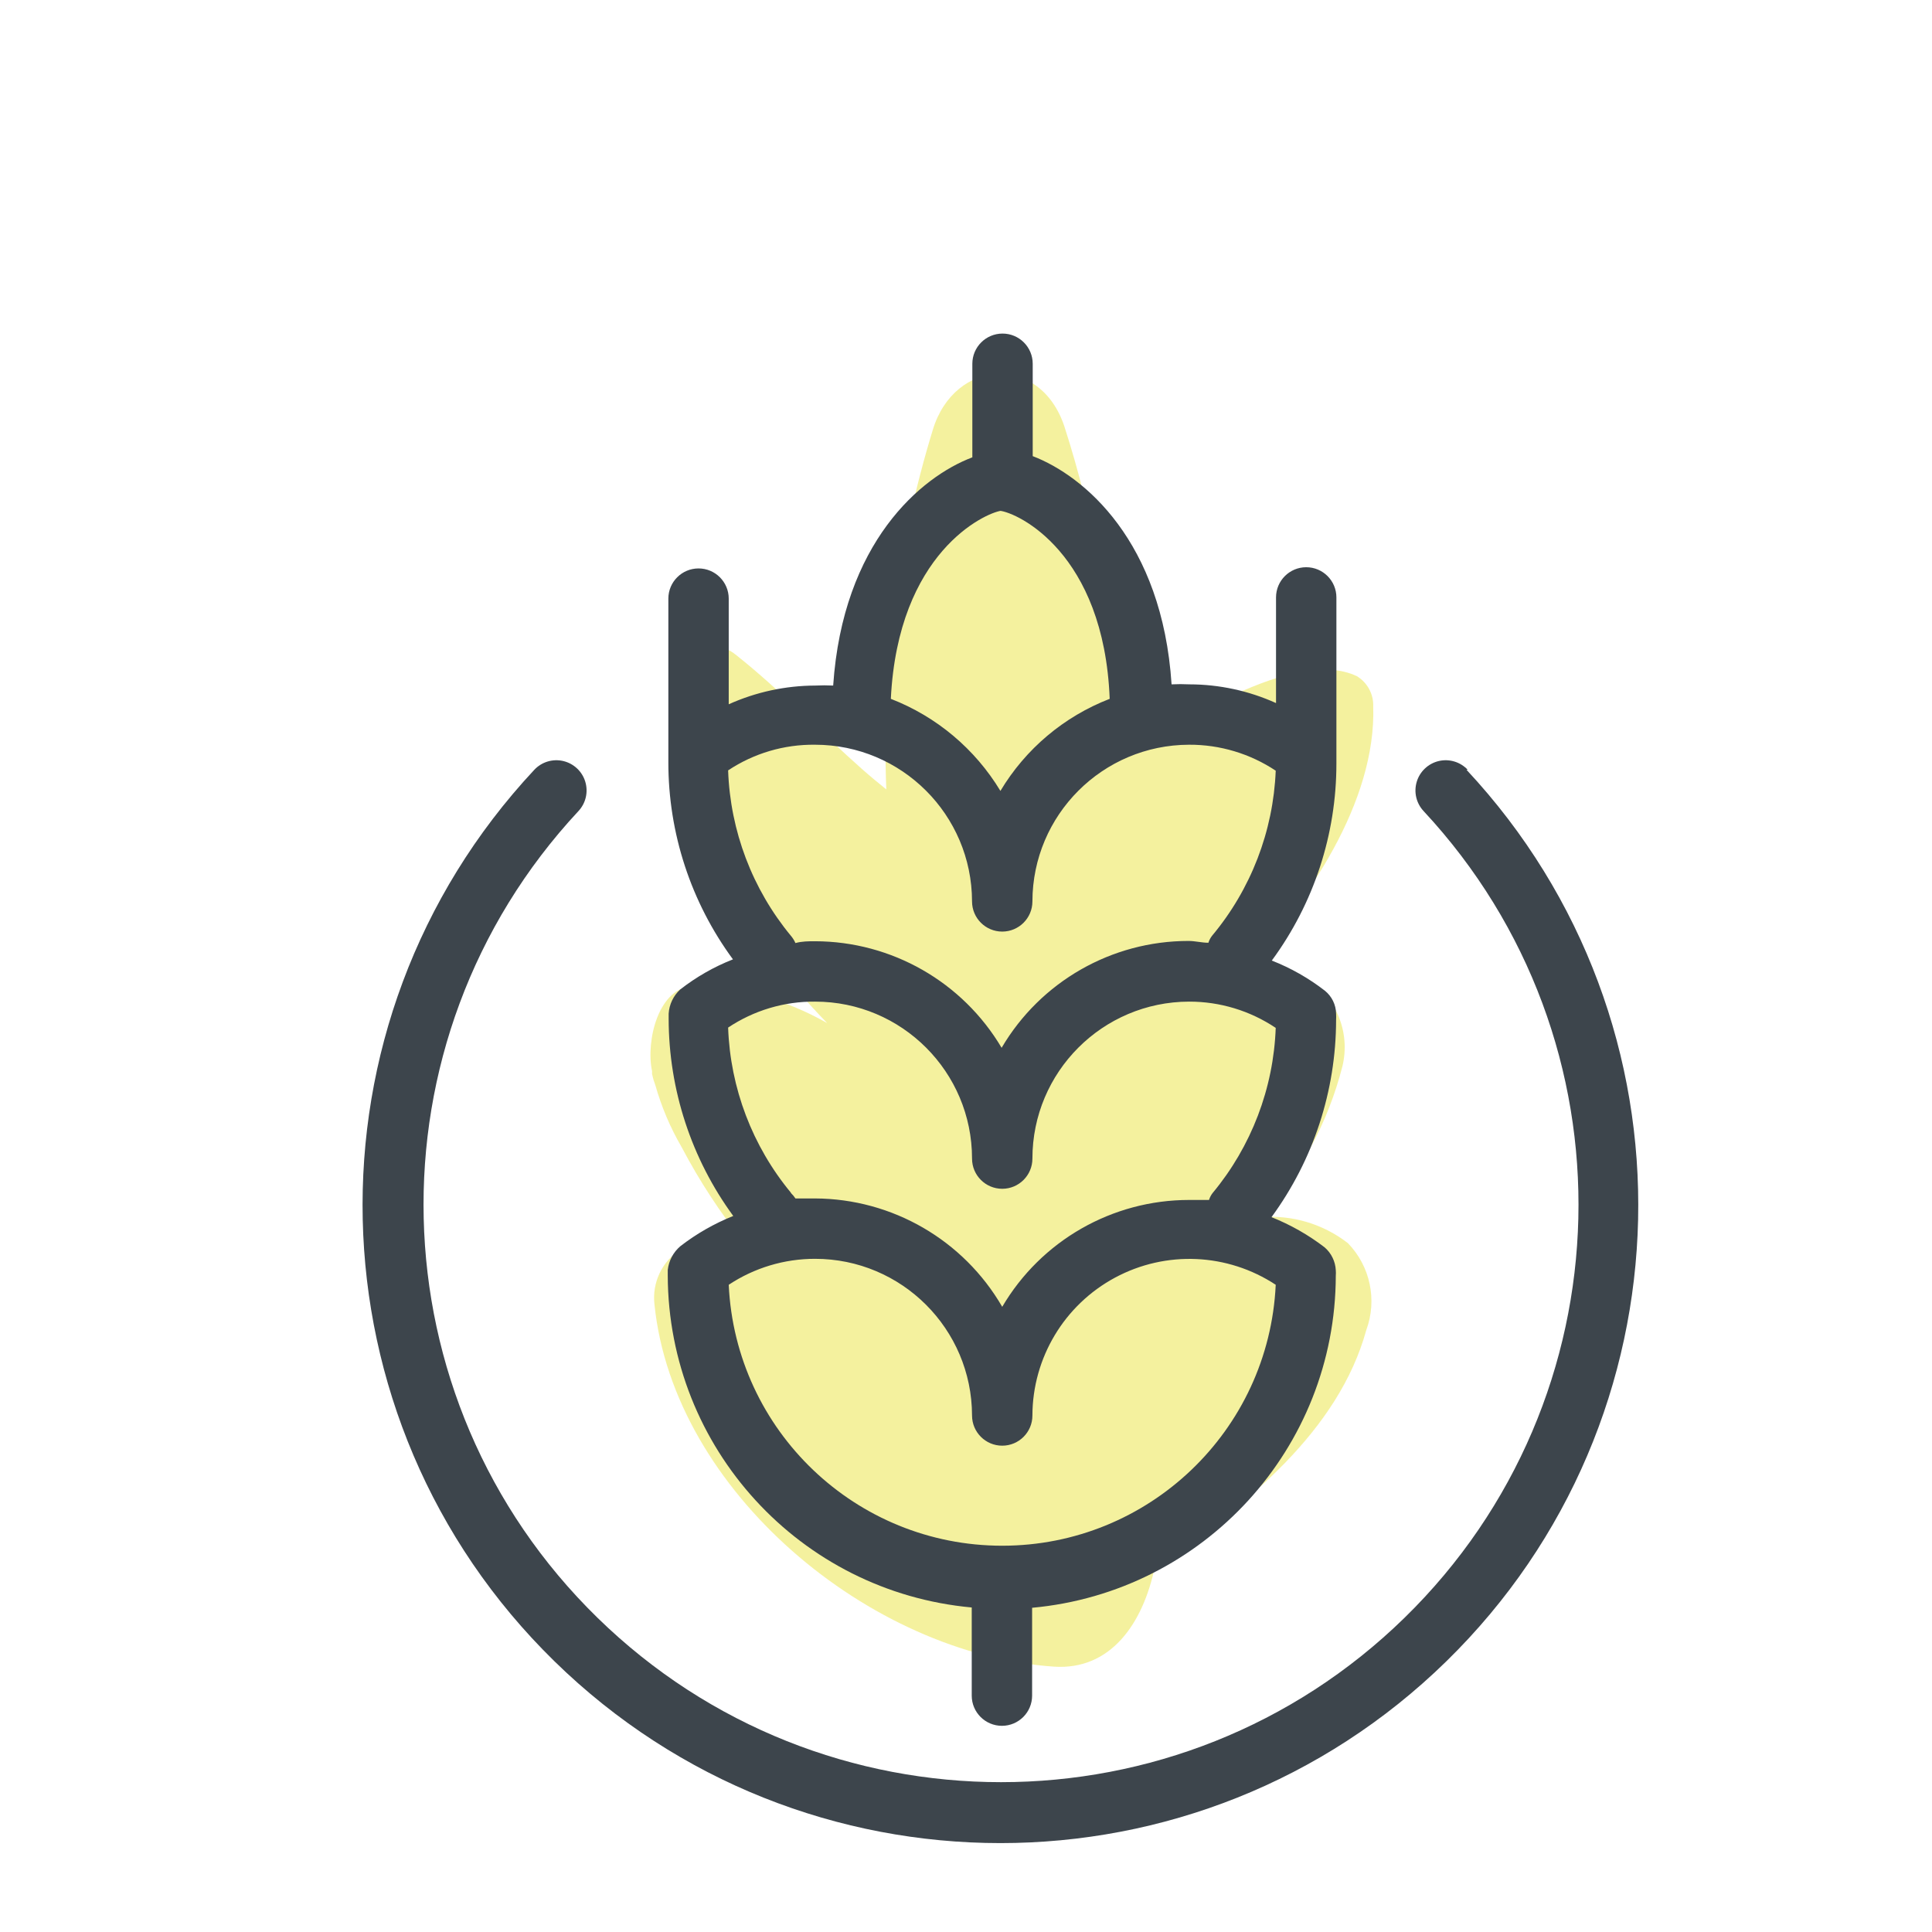
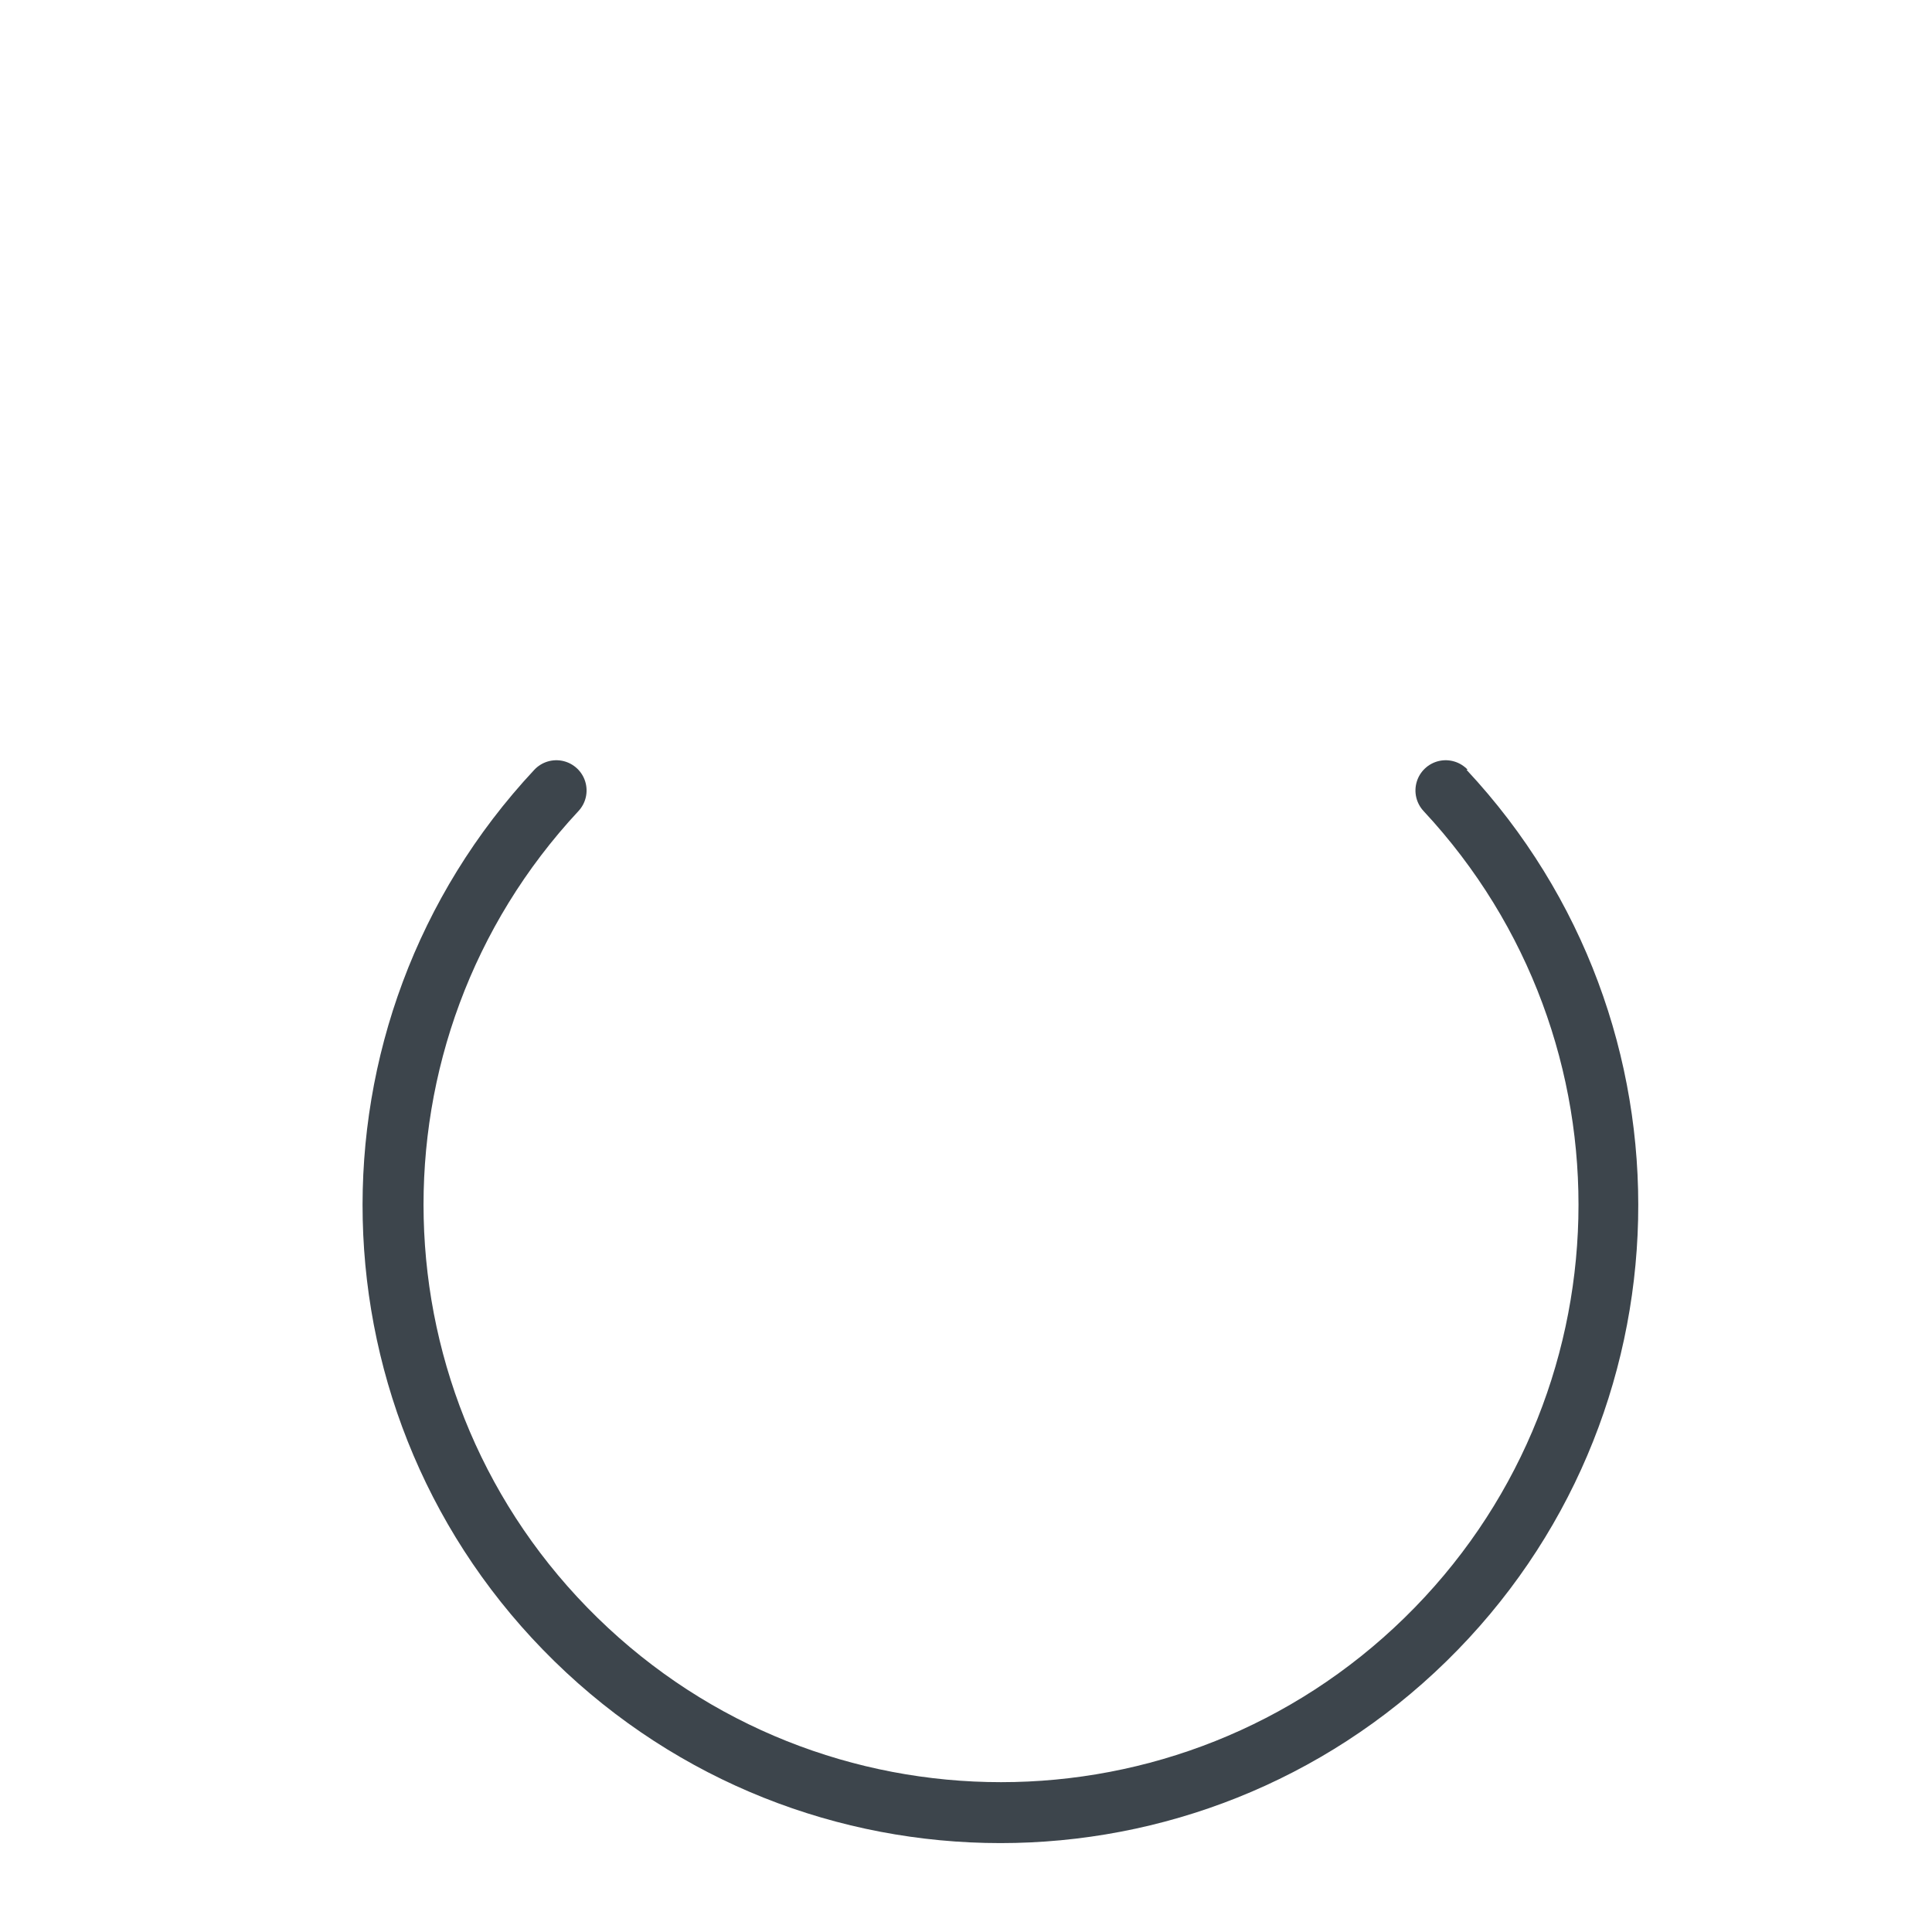
<svg xmlns="http://www.w3.org/2000/svg" width="64" height="64" viewBox="0 0 64 64" style="background:#fff">
  <g id="Gluten-(Weizen)" fill="none" fill-rule="evenodd" stroke="none" stroke-width="1">
-     <rect width="64" height="64" fill="#FFF" />
    <g transform="translate(2 6)">
-       <rect id="Rectangle" width="60" height="60" x=".79" y="0" />
-       <path id="Path" fill="#EBE53F" fill-rule="nonzero" d="M42.65,35.18 C41.83,34.545 40.804,34.239 39.77,34.32 C41.068,32.901 41.995,31.183 42.47,29.32 C42.737,28.213 42.276,27.058 41.32,26.44 C40.61,26.135 39.819,26.071 39.07,26.26 C41.34,23.9 43.59,20.55 43.49,17.4 C43.503,16.994 43.297,16.612 42.95,16.4 C40.84,15.4 36.95,18.09 35.1,19.07 L35.03,19.07 C35.03,18.52 34.95,17.98 34.92,17.44 C34.789,14.276 34.231,11.144 33.26,8.13 C32.46,5.71 29.62,5.86 28.9,8.24 C27.721,12.095 27.201,16.122 27.36,20.15 C27.1,19.94 26.83,19.72 26.56,19.48 C25.16,18.24 23.87,16.88 22.4,15.71 C21.19,14.71 20.31,16.55 20.4,17.56 C20.566,20.469 21.613,23.259 23.4,25.56 C24.019,26.377 24.686,27.155 25.4,27.89 C24.063,27.127 22.559,26.704 21.02,26.66 C19.8,26.66 19.39,28.5 19.6,29.48 L19.6,29.48 C19.6,29.48 19.6,29.55 19.6,29.58 L19.6,29.58 C19.627,29.706 19.664,29.83 19.71,29.95 C19.913,30.667 20.205,31.356 20.58,32 C21.171,33.124 21.867,34.188 22.66,35.18 C21.943,35.083 21.212,35.159 20.53,35.4 C19.926,35.793 19.597,36.494 19.68,37.21 C20.31,43.4 26.81,48.8 32.92,49.21 C34.77,49.33 35.86,47.82 36.26,45.88 C39.32,43.88 42.35,41.37 43.26,38.06 C43.628,37.063 43.391,35.942 42.65,35.18 L42.65,35.18 Z" opacity=".5" />
-       <path id="Shape" fill="#3D454C" fill-rule="nonzero" d="M20.12,36.07 C20.12,36.13 20.12,36.19 20.12,36.25 C20.137,41.965 24.499,46.729 30.19,47.25 L30.19,50.17 C30.19,50.722 30.638,51.17 31.19,51.17 C31.742,51.17 32.19,50.722 32.19,50.17 L32.19,47.26 C37.879,46.739 42.238,41.973 42.25,36.26 C42.255,36.2 42.255,36.14 42.25,36.08 L41.25,36.08 L42.25,36.08 C42.236,35.787 42.102,35.512 41.88,35.32 C41.342,34.907 40.75,34.571 40.12,34.32 C41.507,32.425 42.256,30.138 42.26,27.79 C42.264,27.72 42.264,27.65 42.26,27.58 C42.255,27.284 42.12,27.006 41.89,26.82 C41.354,26.404 40.762,26.067 40.13,25.82 C41.522,23.928 42.272,21.639 42.27,19.29 L42.27,13.79 C42.27,13.238 41.822,12.79 41.27,12.79 C40.718,12.79 40.27,13.238 40.27,13.79 L40.27,17.29 C39.368,16.883 38.39,16.671 37.4,16.67 C37.203,16.66 37.007,16.66 36.81,16.67 C36.5,11.93 33.91,9.76 32.21,9.11 L32.21,6.05 C32.21,5.498 31.762,5.05 31.21,5.05 C30.658,5.05 30.21,5.498 30.21,6.05 L30.21,9.15 C28.51,9.79 25.92,11.97 25.6,16.71 C25.403,16.7 25.207,16.7 25.01,16.71 C24.02,16.713 23.043,16.924 22.14,17.33 L22.14,13.83 C22.14,13.278 21.692,12.83 21.14,12.83 C20.588,12.83 20.14,13.278 20.14,13.83 L20.14,19.25 C20.138,21.599 20.888,23.888 22.28,25.78 C21.651,26.027 21.062,26.364 20.53,26.78 C20.305,26.988 20.169,27.274 20.15,27.58 C20.15,27.63 20.15,27.69 20.15,27.75 C20.154,30.098 20.903,32.385 22.29,34.28 C21.663,34.531 21.074,34.867 20.54,35.28 C20.304,35.48 20.154,35.763 20.12,36.07 Z M31.12,10.92 C31.7,10.98 34.57,12.3 34.76,17.15 C33.247,17.735 31.973,18.808 31.14,20.2 C30.301,18.81 29.024,17.737 27.51,17.15 C27.75,12.3 30.62,11 31.16,10.92 L31.12,10.92 Z M24.2,25 C22.921,23.453 22.19,21.526 22.12,19.52 C22.973,18.953 23.976,18.657 25,18.67 C27.868,18.67 30.194,20.992 30.2,23.86 C30.2,24.412 30.648,24.86 31.2,24.86 C31.752,24.86 32.2,24.412 32.2,23.86 C32.206,20.996 34.526,18.676 37.39,18.67 C38.411,18.665 39.41,18.965 40.26,19.53 C40.179,21.536 39.438,23.459 38.15,25 C38.096,25.069 38.056,25.147 38.03,25.23 C37.81,25.23 37.59,25.17 37.37,25.17 C34.825,25.17 32.47,26.516 31.18,28.71 C29.886,26.526 27.538,25.185 25,25.18 C24.78,25.18 24.57,25.18 24.35,25.24 C24.312,25.153 24.261,25.072 24.2,25 Z M24.2,33.51 C22.922,31.966 22.191,30.043 22.12,28.04 C22.972,27.471 23.975,27.171 25,27.18 C27.872,27.18 30.2,29.508 30.2,32.38 C30.2,32.932 30.648,33.38 31.2,33.38 C31.752,33.38 32.2,32.932 32.2,32.38 C32.2,29.512 34.522,27.186 37.39,27.18 C38.412,27.178 39.411,27.481 40.26,28.05 C40.187,30.054 39.452,31.978 38.17,33.52 C38.116,33.589 38.076,33.667 38.05,33.75 C37.83,33.75 37.61,33.75 37.39,33.75 C34.845,33.75 32.49,35.096 31.2,37.29 C29.918,35.077 27.558,33.711 25,33.7 C24.78,33.7 24.57,33.7 24.35,33.7 C24.307,33.634 24.257,33.574 24.2,33.52 L24.2,33.51 Z M25,35.7 C27.868,35.7 30.194,38.022 30.2,40.89 C30.2,41.442 30.648,41.89 31.2,41.89 C31.752,41.89 32.2,41.442 32.2,40.89 C32.205,38.98 33.256,37.226 34.939,36.322 C36.622,35.418 38.665,35.509 40.26,36.56 C40.033,41.398 36.044,45.204 31.2,45.204 C26.356,45.204 22.367,41.398 22.14,36.56 C22.988,35.998 23.983,35.699 25,35.7 Z" />
      <path id="Path" fill="#3D454C" fill-rule="nonzero" d="M46.62,19.5 C46.375,19.239 46.01,19.129 45.662,19.21 C45.314,19.292 45.035,19.553 44.932,19.895 C44.828,20.238 44.915,20.609 45.16,20.87 C52.239,28.473 51.958,40.335 44.525,47.593 C37.093,54.851 25.227,54.851 17.795,47.593 C10.362,40.335 10.081,28.473 17.16,20.87 C17.405,20.609 17.492,20.238 17.388,19.895 C17.285,19.553 17.006,19.292 16.658,19.21 C16.31,19.129 15.945,19.239 15.7,19.5 C7.861,27.891 8.158,41.007 16.369,49.034 C24.58,57.062 37.7,57.062 45.911,49.034 C54.122,41.007 54.419,27.891 46.58,19.5 L46.62,19.5 Z" />
    </g>
  </g>
</svg>